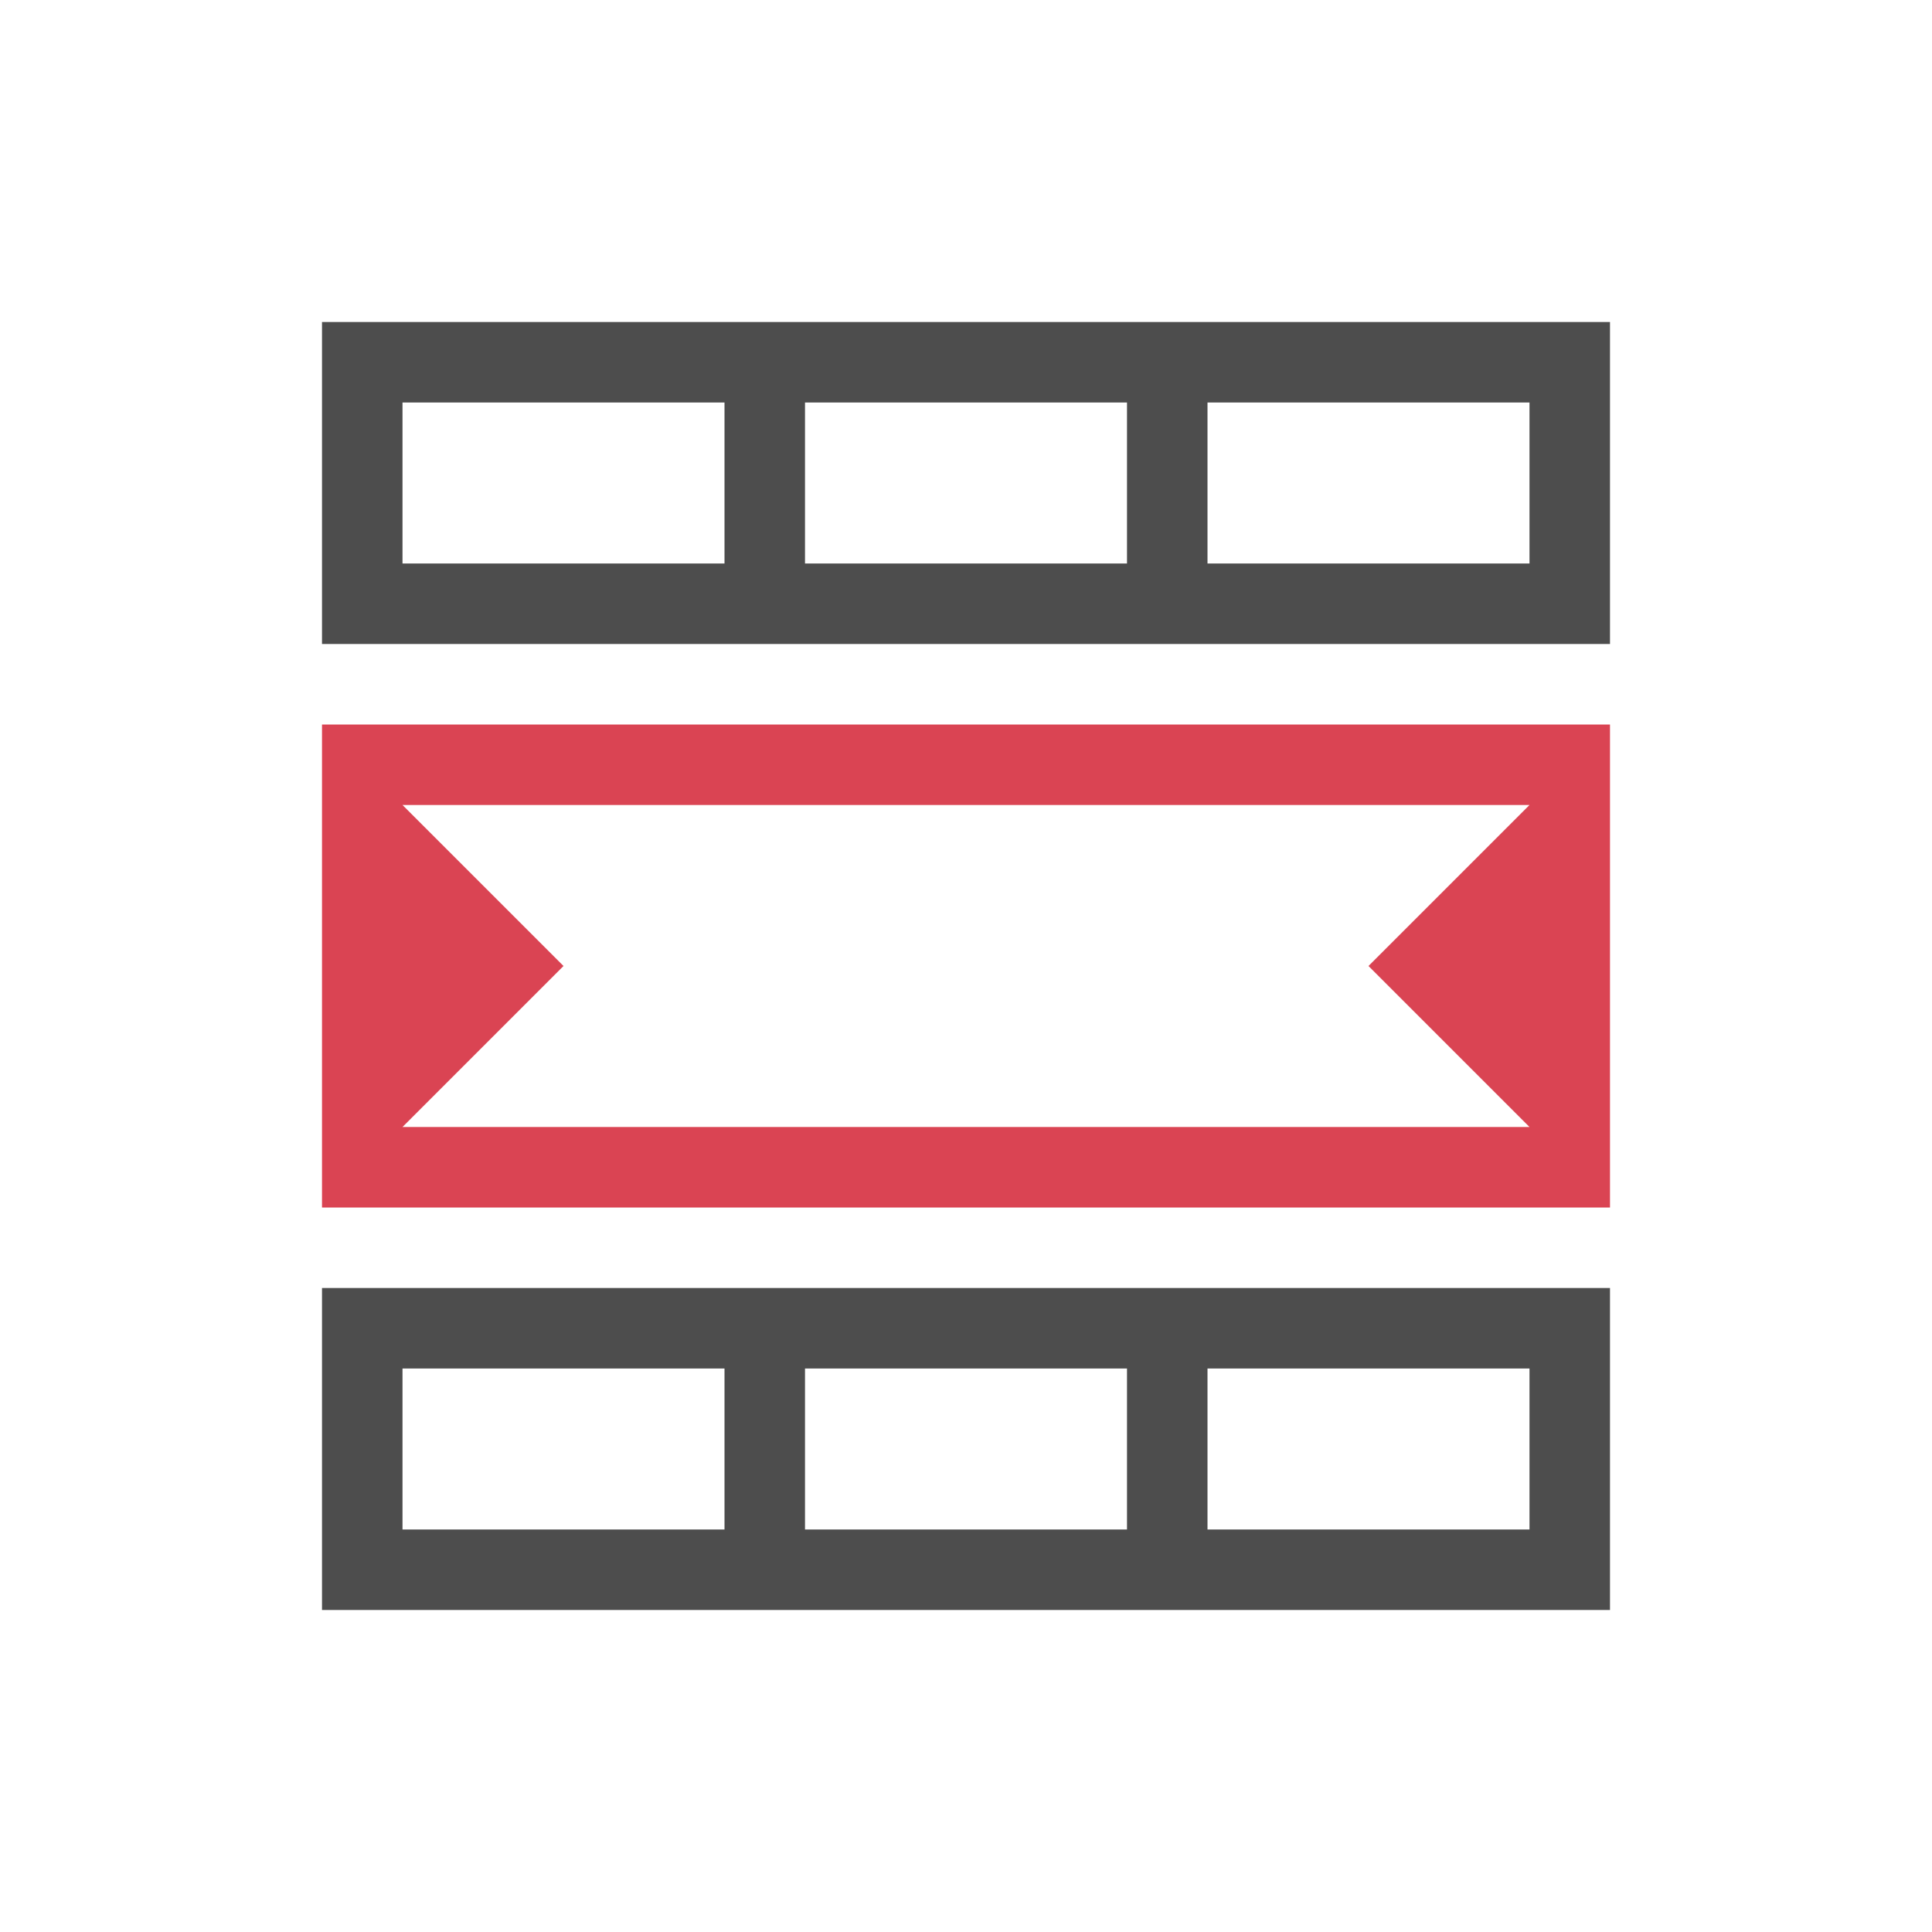
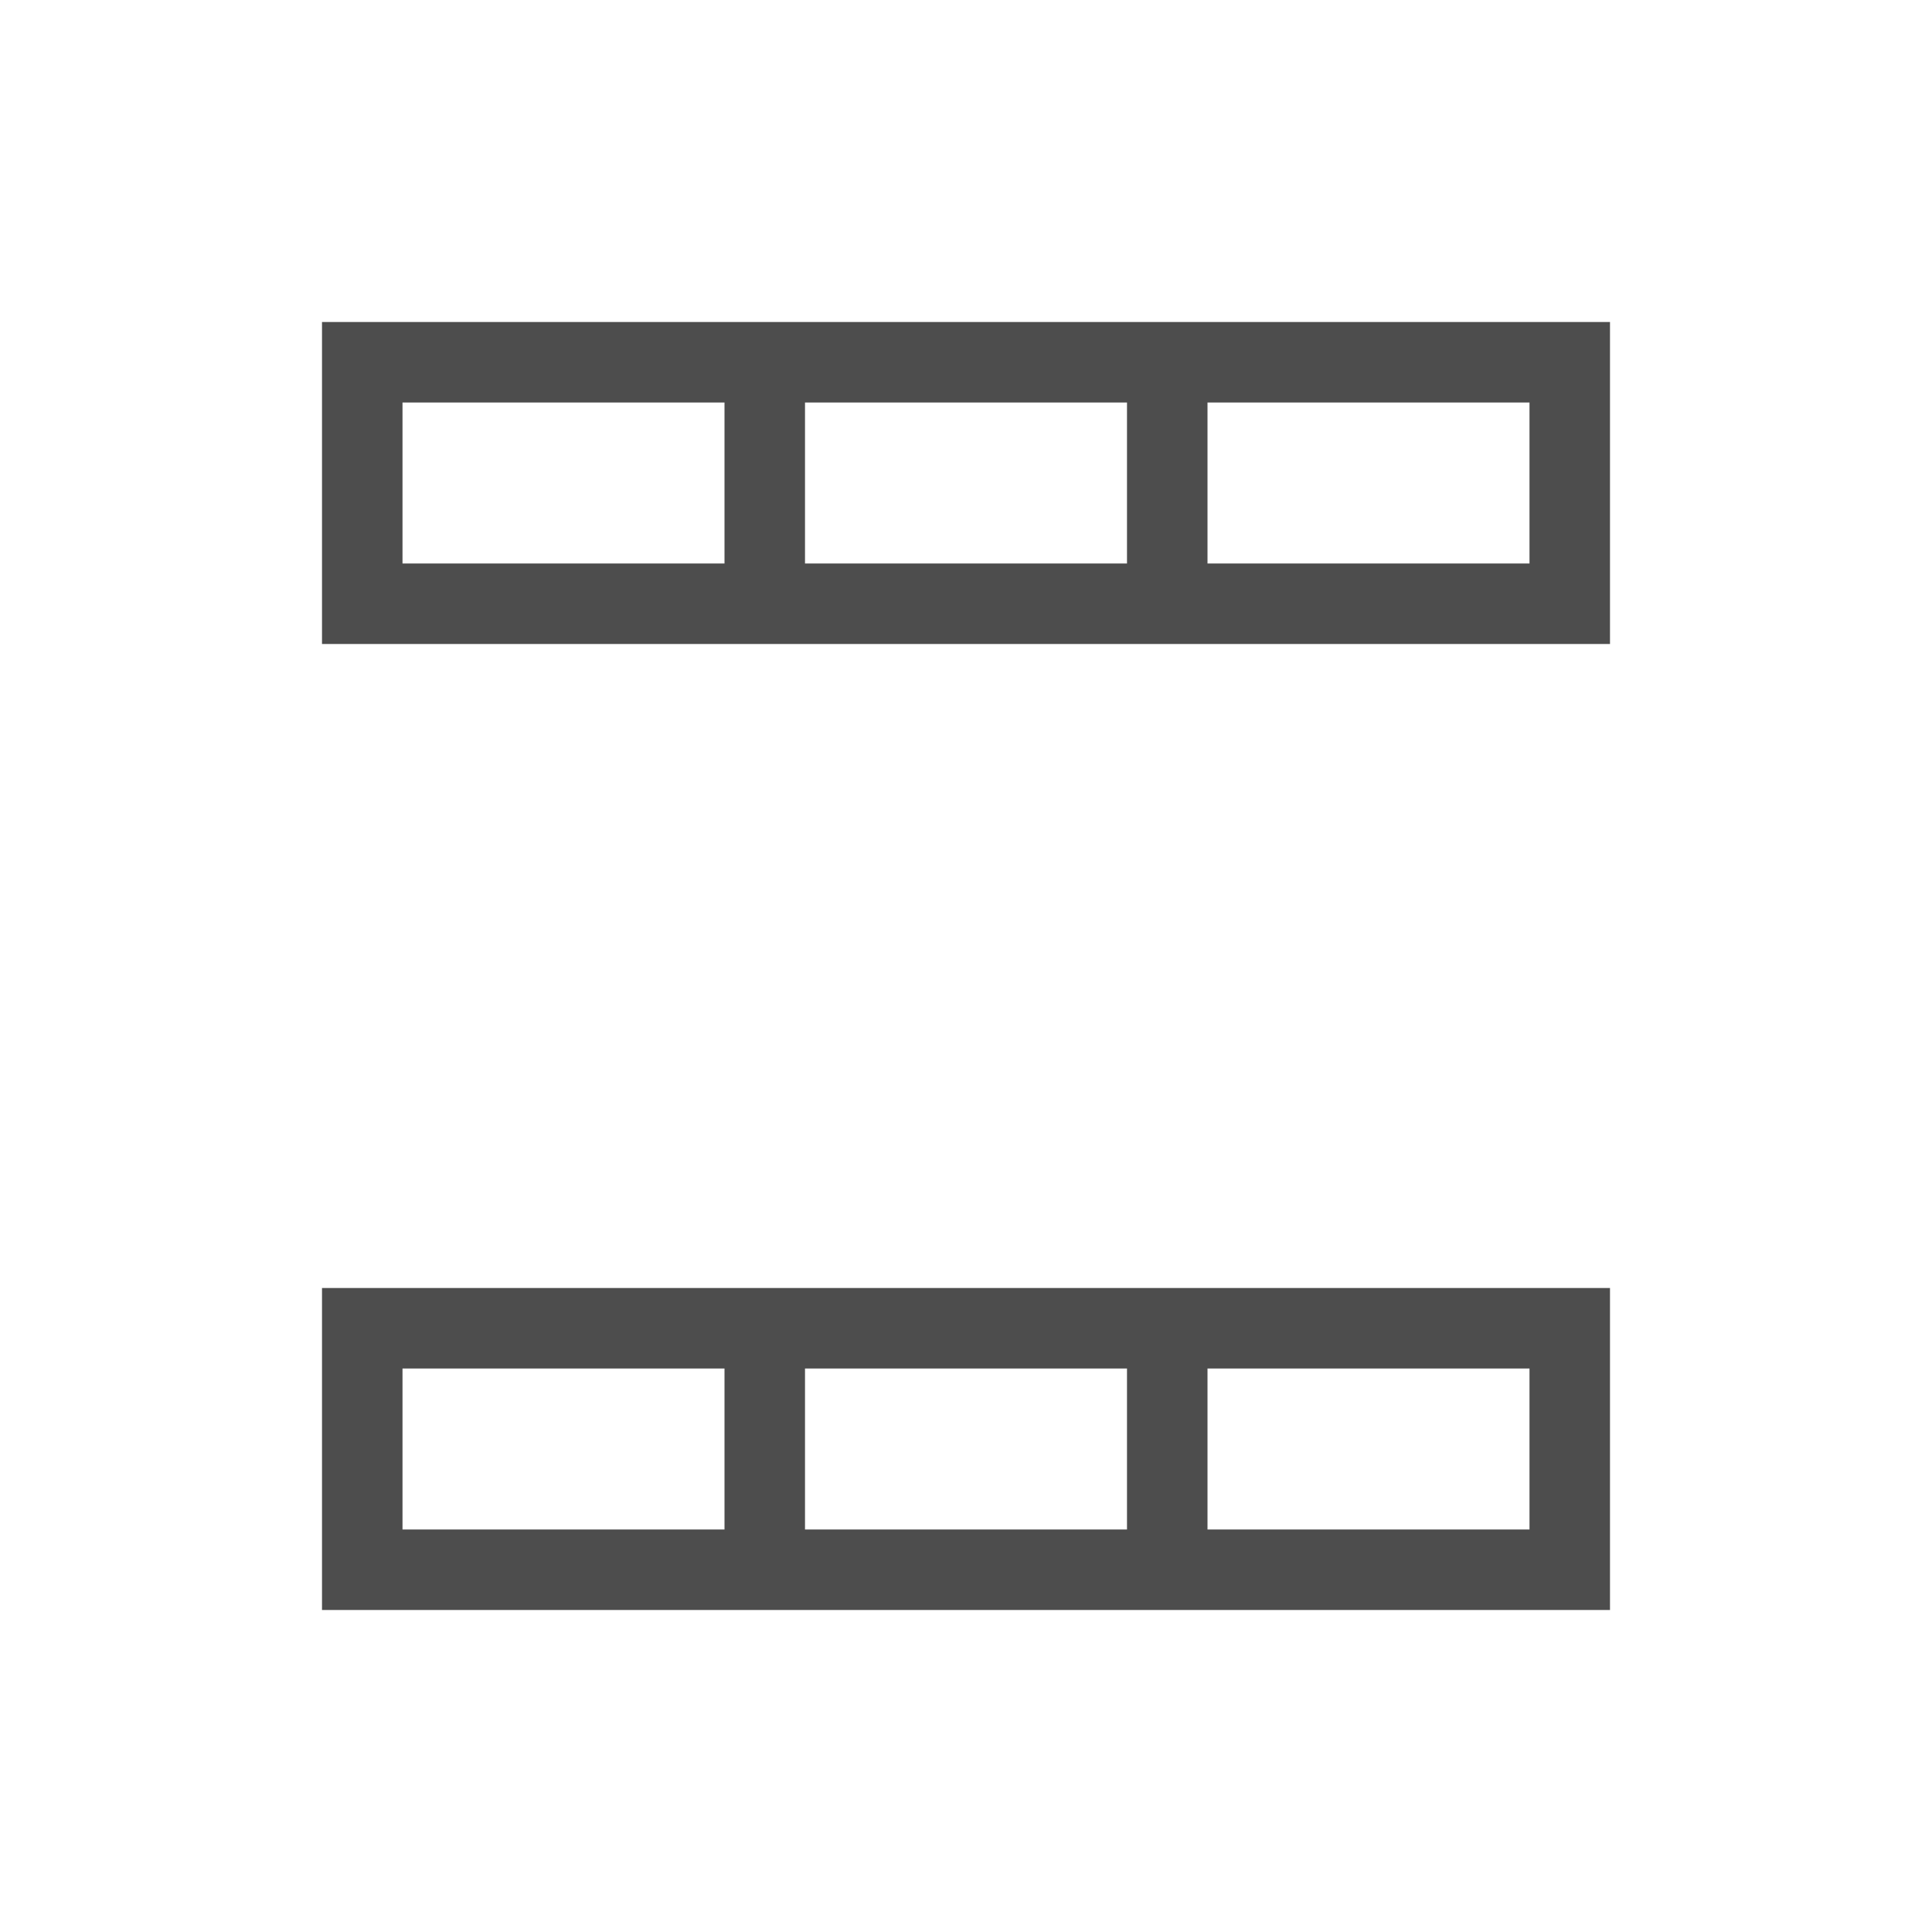
<svg xmlns="http://www.w3.org/2000/svg" viewBox="0 0 24 24">
  <path style="fill:#4d4d4d" d="M 4 4 L 4 5 L 4 8 L 5 8 L 9 8 L 10 8 L 14 8 L 15 8 L 19 8 L 20 8 L 20 5 L 20 4 L 4 4 z M 5 5 L 9 5 L 9 6 L 9 7 L 8 7 L 5 7 L 5 5 z M 10 5 L 14 5 L 14 6 L 14 7 L 10 7 L 10 6 L 10 5 z M 15 5 L 19 5 L 19 7 L 16 7 L 15 7 L 15 6 L 15 5 z M 4 16 L 4 20 L 5 20 L 19 20 L 20 20 L 20 16 L 19 16 L 15 16 L 14 16 L 10 16 L 9 16 L 5 16 L 4 16 z M 5 17 L 8 17 L 9 17 L 9 18.1 L 9 19 L 5 19 L 5 17 z M 10 17 L 14 17 L 14 19 L 10 19 L 10 17 z M 15 17 L 19 17 L 19 19 L 15 19 L 15 17 z " />
-   <path style="fill:#da4453" d="M 4 9 L 4 15 L 20 15 L 20 9 L 4 9 z M 5 10 L 19 10 L 17 12 L 19 14 L 5 14 L 7 12 L 5 10 z " />
</svg>